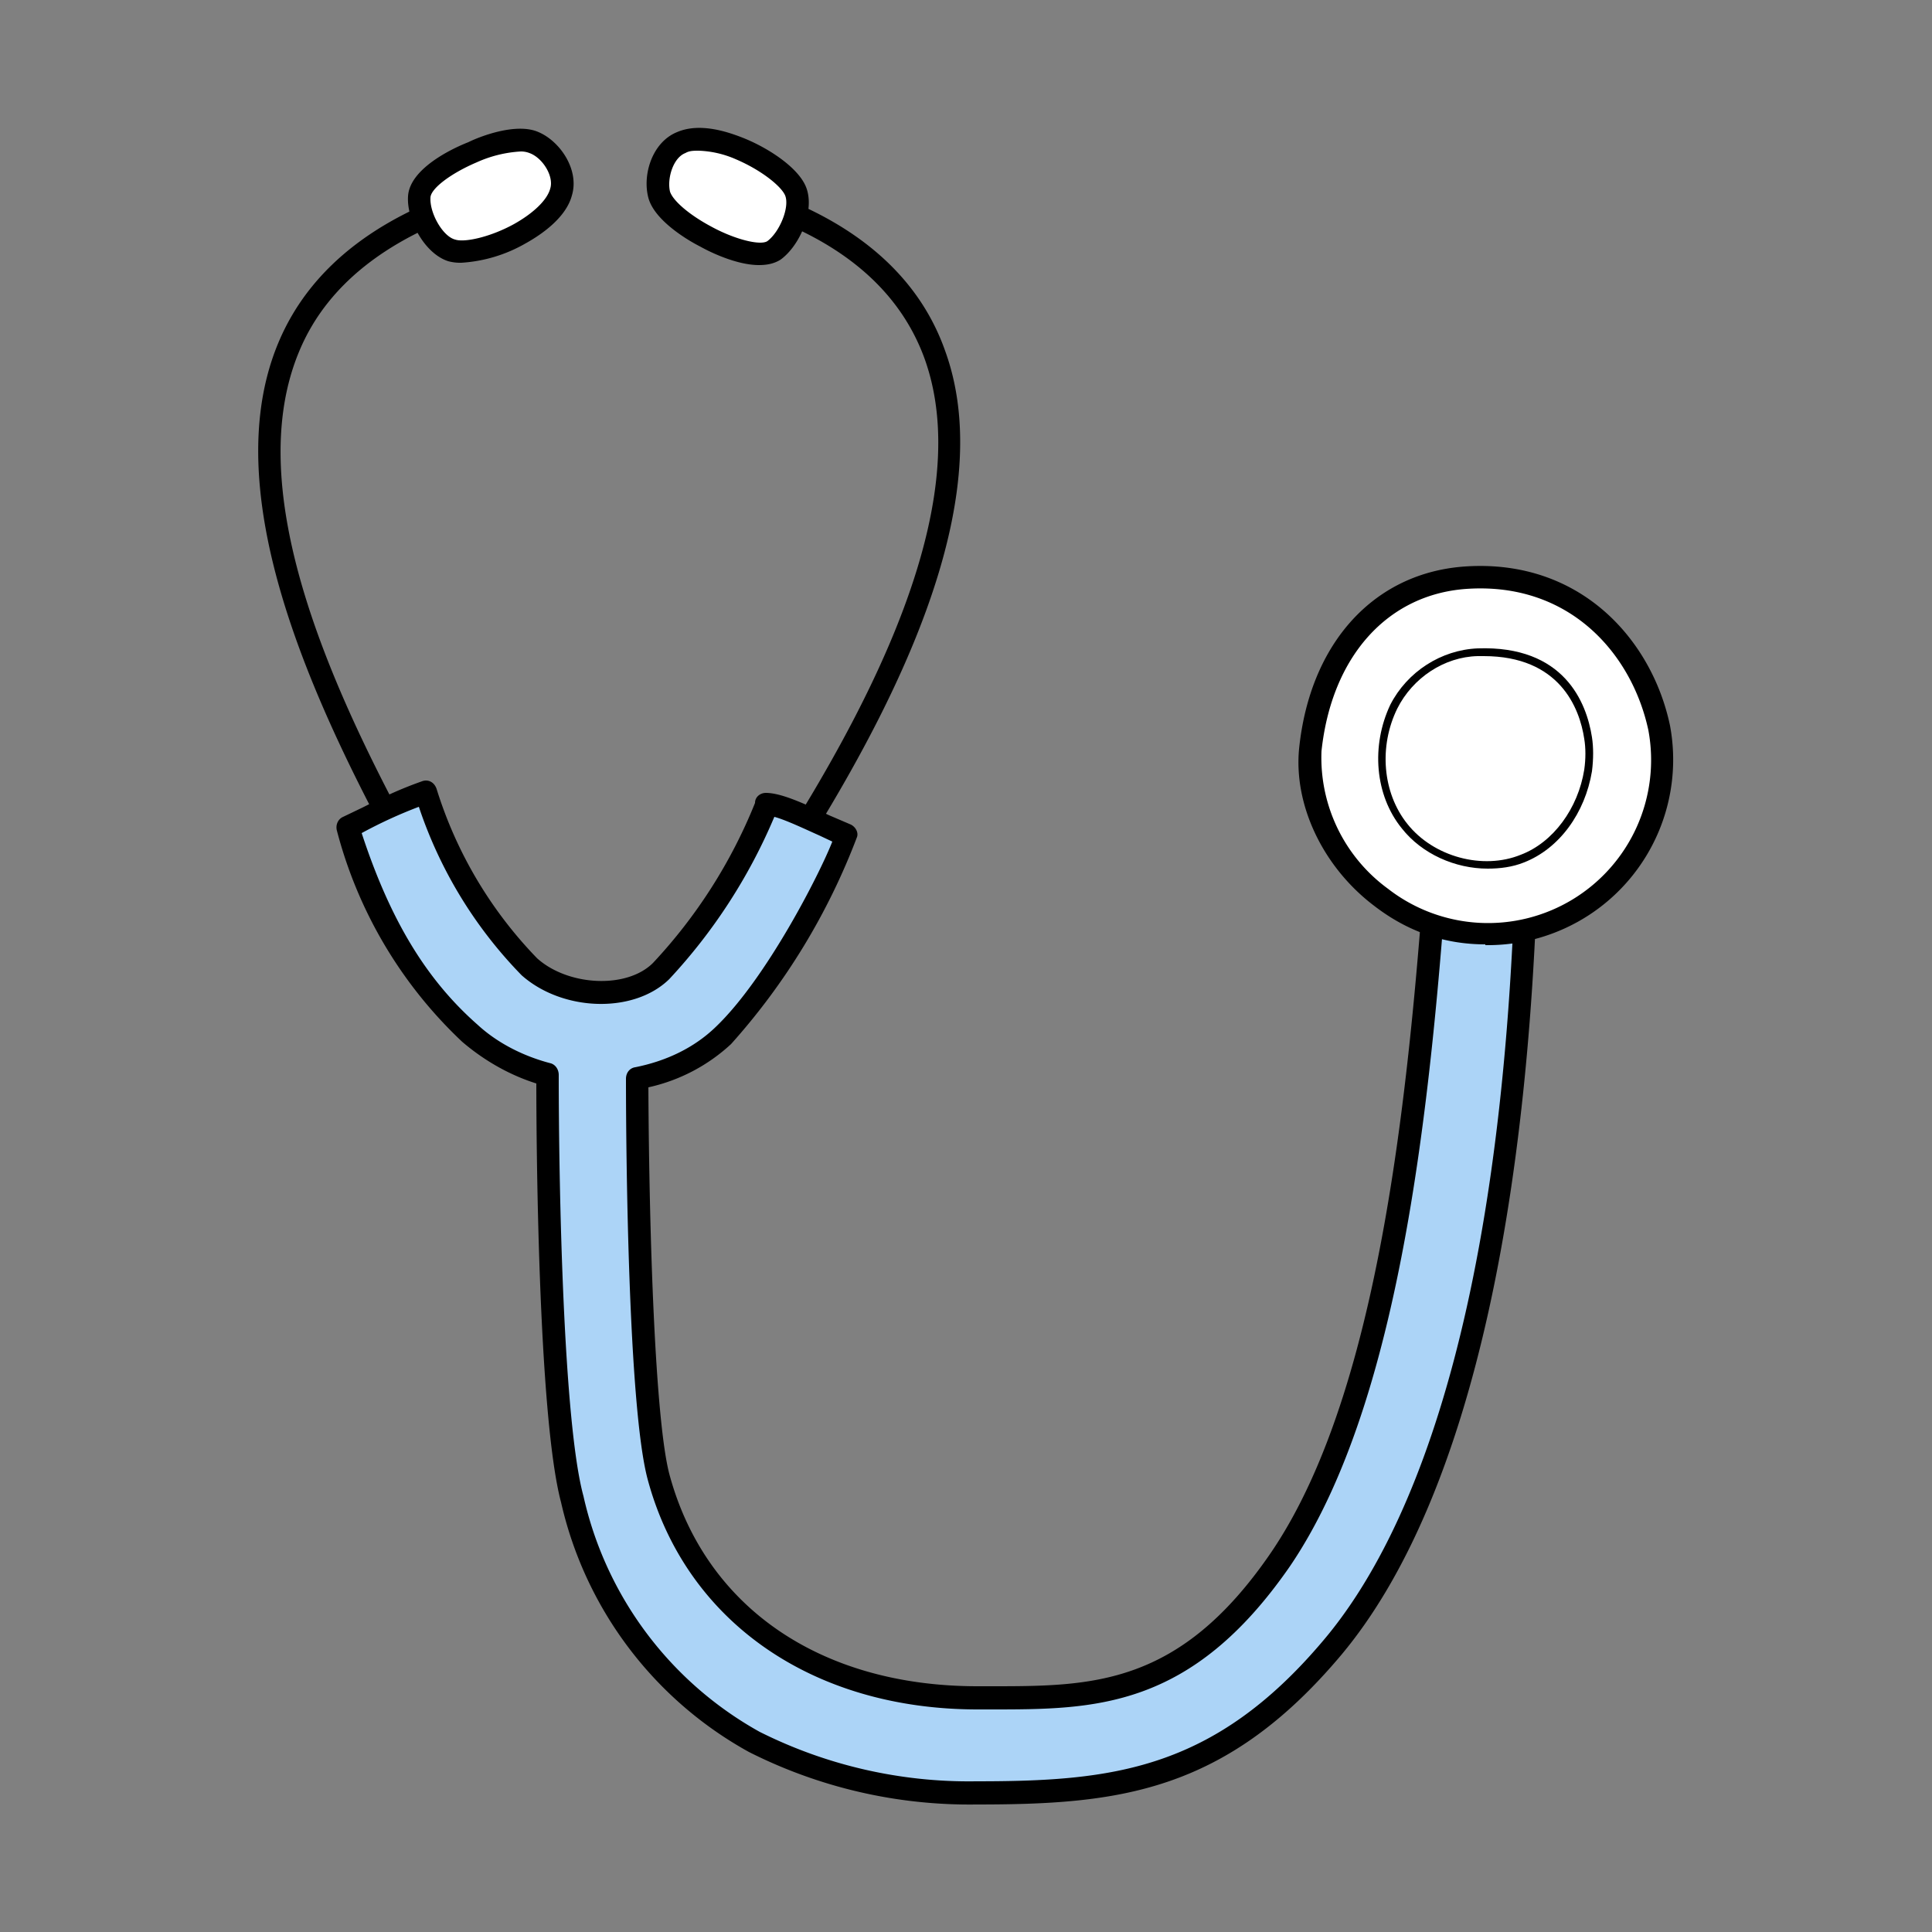
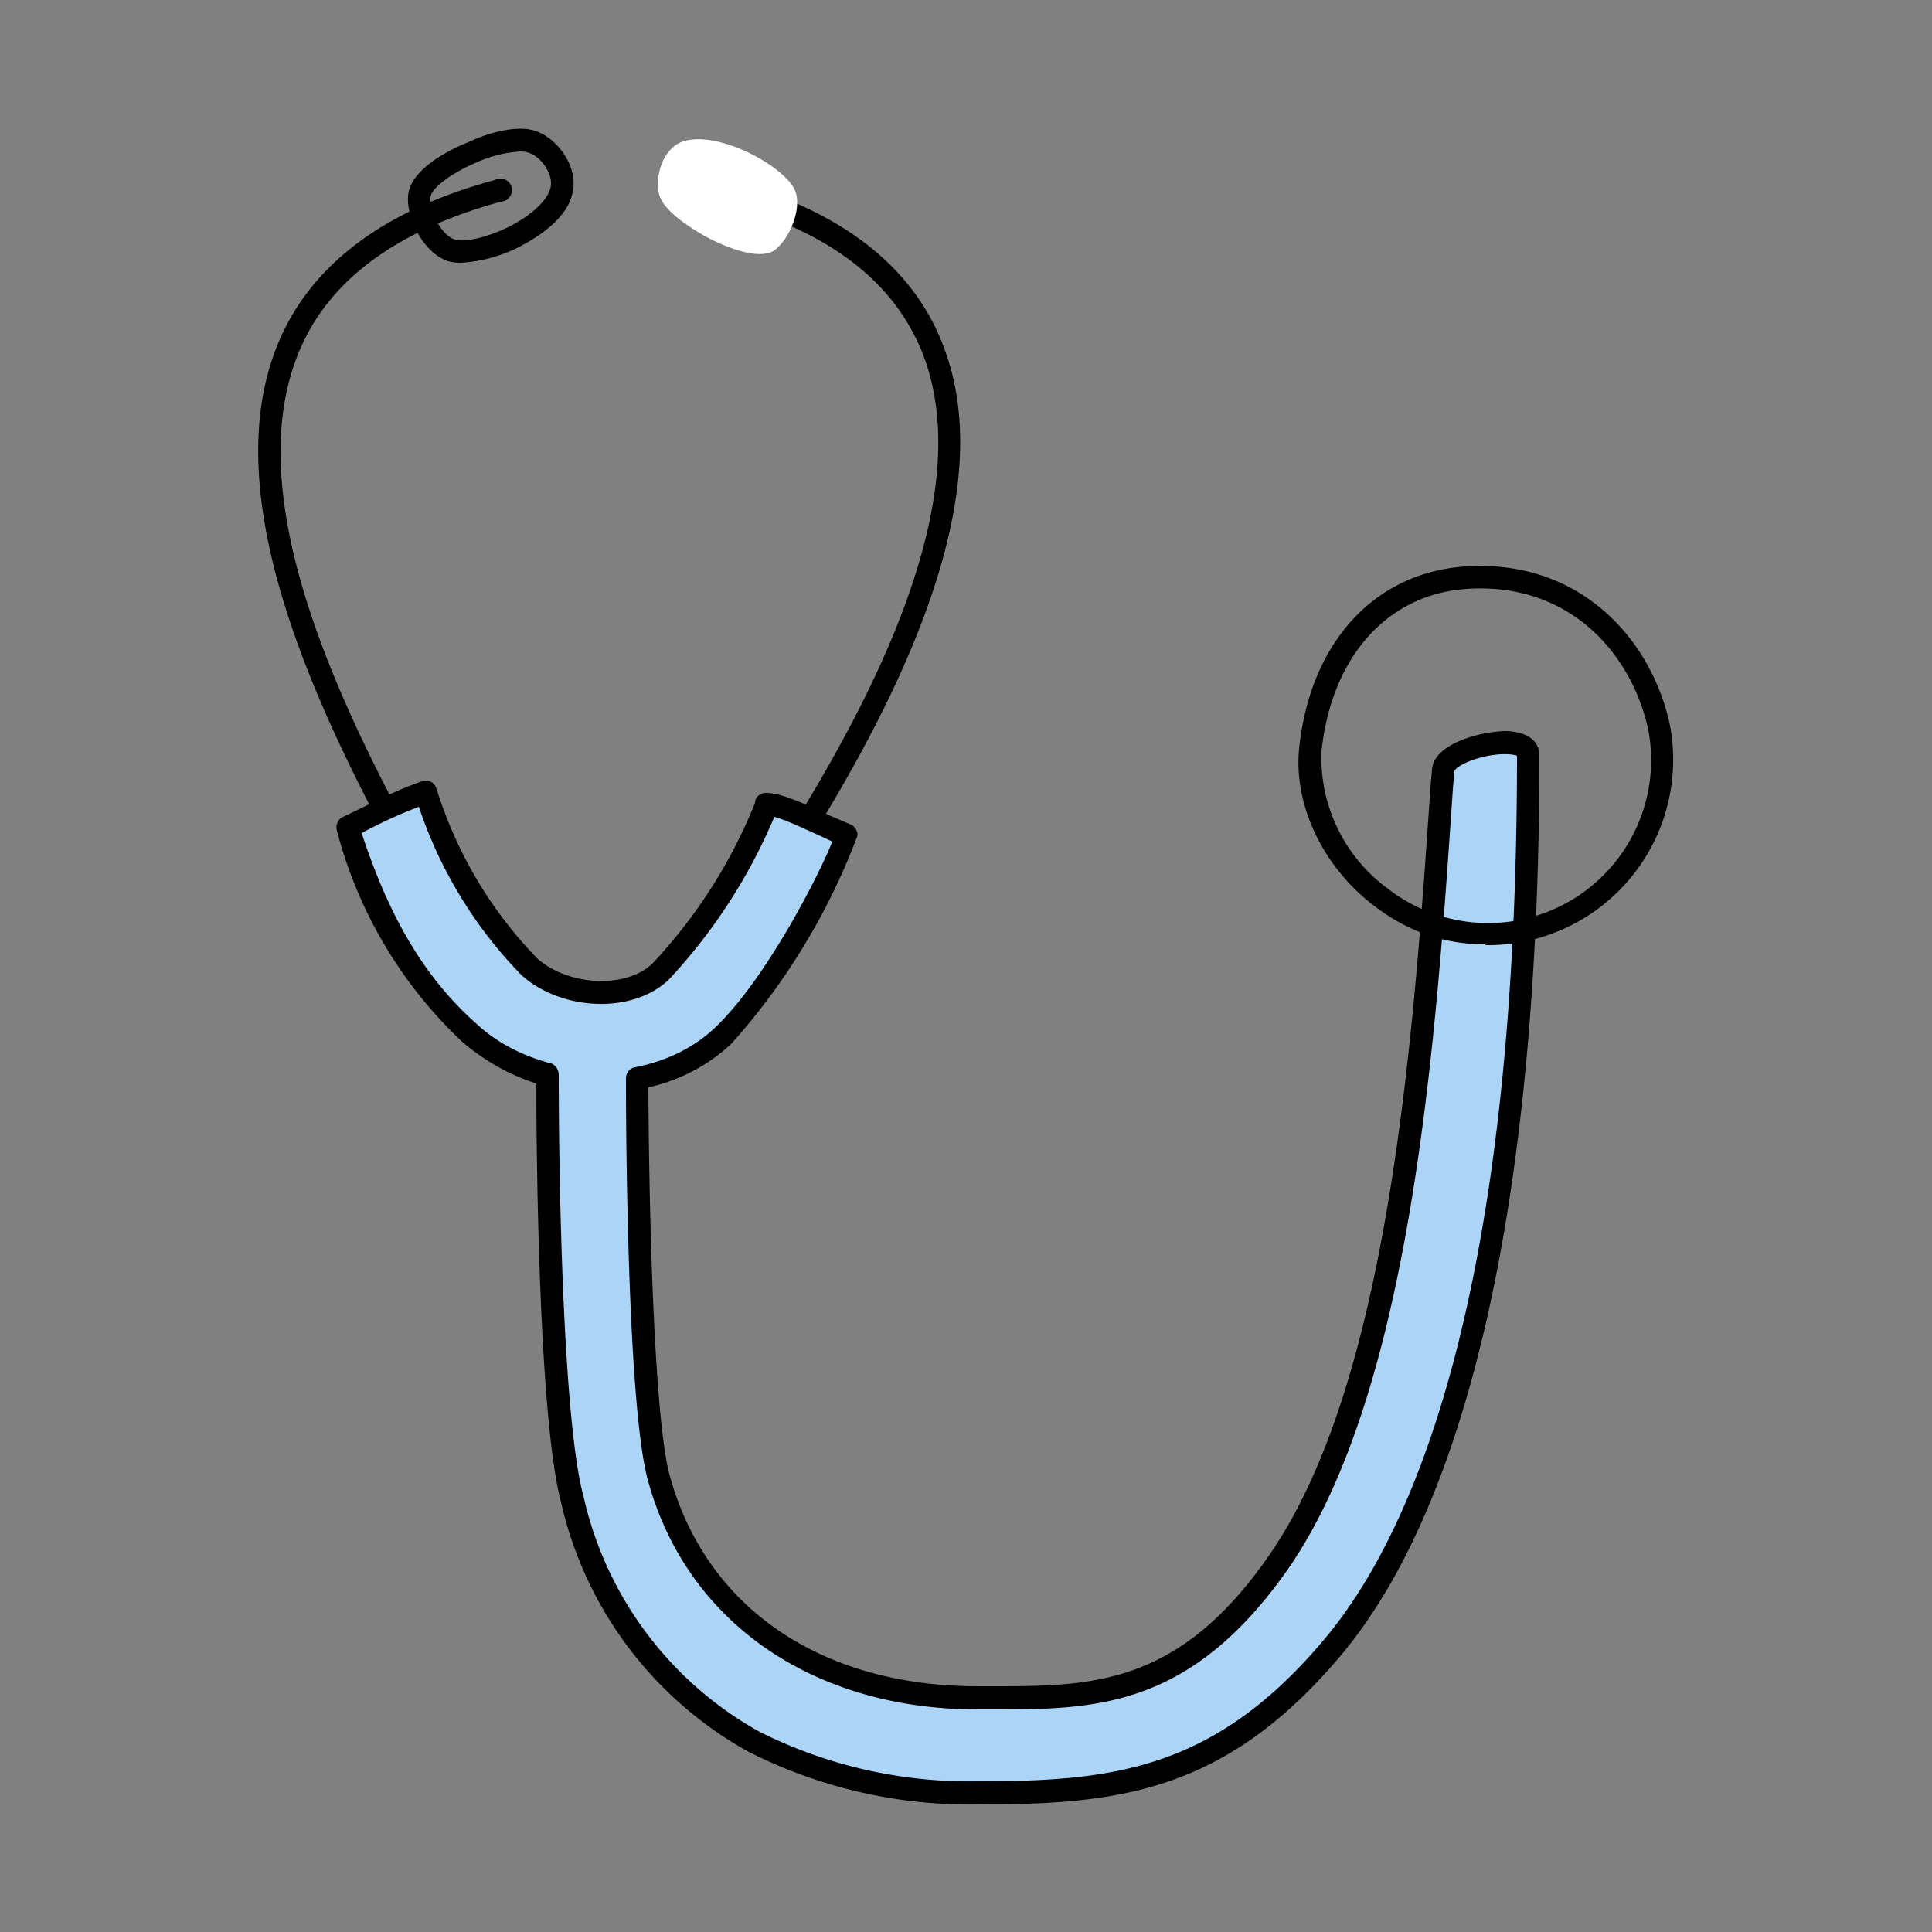
<svg xmlns="http://www.w3.org/2000/svg" width="250" height="250" fill="none">
  <rect width="100%" height="100%" fill="#808080" stroke="none" />
  <path fill="#000" d="M60 124.6c-.5 0-1-.3-1.3-.8l-1-1.6c-12.4-21.9-31.2-55-21.7-77.8 4.2-10.1 13.6-17.2 28-21.1a1.5 1.5 0 1 1 .8 2.8c-13.5 3.7-22.3 10.2-26.1 19.4-9 21.6 9.4 53.9 21.6 75.3l1 1.6a1.5 1.5 0 0 1-1.3 2.2Z" />
-   <path fill="#fff" d="M61.2 19.7c-2.3 1-6.8 3.3-7 5.8-.1 2.5 1.9 6.2 4.3 6.9 3.3 1 12.8-3 14.1-7.6.7-2.4-1.2-5.4-3.5-6.4-1.8-.8-5.3.1-8 1.3Z" />
  <path fill="#000" d="M67.4 19.6a16 16 0 0 0-5.7 1.4c-3.3 1.4-6 3.4-6 4.6-.1 2 1.6 5 3.2 5.4 1.2.4 4.5-.3 7.6-2 2.5-1.4 4.3-3.1 4.7-4.6.5-1.6-1-4-2.7-4.6a3 3 0 0 0-1.1-.2ZM59.7 34a6 6 0 0 1-1.7-.2c-3.1-1-5.4-5.4-5.2-8.4.2-3.5 5.5-6.1 7.8-7 1.4-.7 6.2-2.6 9.1-1.3 2.8 1.2 5.3 4.9 4.3 8.2-.8 3-4.2 5.2-6 6.2a19 19 0 0 1-8.3 2.5ZM94.6 123.1a1.5 1.5 0 0 1-1.2-2.3c15-21.7 34-53.1 26.2-74.5-3.5-9.5-12-16.3-25.7-20-.8-.3-1.2-1.1-1-1.9.2-.8 1-1.2 1.8-1 14.6 4 23.9 11.5 27.6 22 8.2 22.6-11.2 54.8-26.5 77-.3.5-.7.7-1.2.7Z" />
  <path fill="#fff" d="M91.3 30.6c2.2 1.2 6.8 3.2 8.9 1.8 2-1.5 3.6-5.4 2.7-7.7-1.3-3.2-10.3-8.1-14.8-6.3-2.3 1-3.4 4.3-2.8 6.8.5 1.9 3.5 4 6 5.4Z" />
-   <path fill="#000" d="M90.4 19.5c-.6 0-1.2 0-1.7.3-1.6.6-2.4 3.3-2 5 .4 1.2 2.5 3 5.3 4.5 3.1 1.7 6.4 2.5 7.3 1.9 1.6-1.2 2.9-4.4 2.3-5.9-.5-1.2-3.1-3.3-6.4-4.7a13 13 0 0 0-4.8-1.1Zm7.8 14.8c-2.7 0-6-1.5-7.6-2.4-1.4-.7-5.9-3.3-6.7-6.3-.8-3 .5-7.2 3.7-8.5 3-1.3 6.7 0 8.7.8 3.2 1.3 7 3.8 8 6.3 1.2 3-.8 7.6-3.3 9.4-.8.5-1.7.7-2.8.7Z" />
  <path fill="#ACD4F7" d="M197.7 97.7c0-3.2-10.7-1.1-11 2-2.3 33.3-5.1 78.8-21 102.1-12.9 18.7-25.2 17.9-39.2 17.9-22.6 0-37-12.3-41.3-28.7-2.4-9.1-2.7-41.5-2.7-51.4 4.1-.8 8-2.7 11-5.6a84.4 84.4 0 0 0 16-26c-3.3-1.3-8.2-4-10.4-4a67 67 0 0 1-13.5 21.7c-4 3.9-12.4 3.6-17.1-.6A57 57 0 0 1 55 102.5c-4.7 1.7-7.3 3.3-10 4.6 3.7 12 8.5 20.3 15.7 26.6a25 25 0 0 0 10.1 5.4c0 11.1.4 44.5 3.1 54.9a48 48 0 0 0 23.6 31.4c7.6 4 17.6 6.6 28.7 6.6 18.8 0 32-2 46.1-18.8 15.3-18.3 25.3-56 25.3-115.5Z" />
  <path fill="#000" d="M46.8 107.8c3.7 11.3 8.4 19 15 24.8 2.6 2.4 6 4.1 9.5 5 .6.2 1 .8 1 1.5 0 14.7.6 45 3.2 54.5a46.5 46.5 0 0 0 22.8 30.5 60.4 60.4 0 0 0 28 6.4c17.4 0 30.7-1.3 45-18.3 11.4-13.5 25-44.3 25-114.4-.7-.3-3-.4-5.6.5-1.8.6-2.5 1.3-2.5 1.5l-.2 2.3c-2.2 32.7-5.3 77.4-21.1 100.6-12.8 18.5-25.3 18.5-38.7 18.5h-1.7c-21.5 0-37.8-11.5-42.7-29.8-2.5-9.4-2.8-42-2.8-51.8 0-.8.5-1.4 1.2-1.5 4-.8 7.6-2.5 10.4-5.2 6.6-6.3 13.5-19.9 15.1-24l-1.7-.8c-1.8-.8-4.3-2-5.8-2.4a71.5 71.5 0 0 1-13.6 21c-4.6 4.5-13.8 4.2-19.1-.5a57 57 0 0 1-13.3-21.8 60 60 0 0 0-7.4 3.4Zm79.5 125.7a63.3 63.3 0 0 1-29.4-6.8 49.4 49.4 0 0 1-24.3-32.3c-3-11.3-3.2-47.3-3.2-54.2-3.5-1.1-6.8-3-9.6-5.4a57.4 57.4 0 0 1-16.2-27.3c-.2-.7.1-1.5.8-1.8l2.5-1.2c2-1 4.3-2.2 7.7-3.4.8-.3 1.6.1 1.9 1a54.8 54.8 0 0 0 13 21.9c4 3.6 11.6 4 15 .6a66.7 66.7 0 0 0 13.2-20.7c0-.8.7-1.3 1.4-1.3 2 0 5 1.4 8.2 2.9l2.8 1.2c.6.3 1 1 .8 1.6a85.5 85.5 0 0 1-16.3 26.8 23 23 0 0 1-10.7 5.6c.1 19.8.9 43 2.7 50 4.6 17.2 19.5 27.5 39.9 27.5h1.7c13.1 0 24.4 0 36.2-17.2 15.4-22.5 18.5-66.8 20.7-99.1l.2-2.3c.2-3.4 6.4-5 9.7-5 3.9.2 4.2 2.4 4.2 3.1 0 56.2-8.9 96.4-25.6 116.4-15.1 18-29.1 19.4-47.3 19.4Z" />
-   <path fill="#fff" d="M189.7 74.7c-10.7.8-18.7 9-20.1 22.3a23 23 0 0 0 31.6 22 22.5 22.5 0 0 0 13.5-24.8c-2.1-10-10.5-20.5-25-19.5Z" />
  <path fill="#000" d="M189.8 76.2c-10.3.7-17.5 8.8-18.8 21a21 21 0 0 0 8.6 17.8 21.1 21.1 0 0 0 33.7-20.5c-2.1-9.8-10.1-19.2-23.5-18.3Zm2.4 46c-5.2 0-10-1.6-14.4-5-6.6-5-10.4-13-9.7-20.3 1.4-13.7 9.7-22.8 21.5-23.6 15-1 24.2 9.6 26.5 20.6a24 24 0 0 1-23.9 28.4Z" />
-   <path fill="#000" d="M192 84.9h-.8c-4.3.1-8.4 2.8-10.4 6.8-2.4 4.9-1.9 10.9 1.3 14.9 3.4 4.3 9.8 6 14.7 4 4.2-1.6 7.4-6 8.2-11 .2-1.4.2-2.8 0-4-.6-4-3.2-10.7-13-10.7Zm.5 27.5c-4.2 0-8.5-1.9-11.1-5.2-3.5-4.3-4-10.7-1.5-16 2.2-4.3 6.6-7.1 11.3-7.3 11.2-.4 14.1 7 14.8 11.5.2 1.3.2 2.8 0 4.4-.9 5.4-4.2 10-8.8 11.8-1.5.6-3.1.8-4.7.8Z" />
</svg>